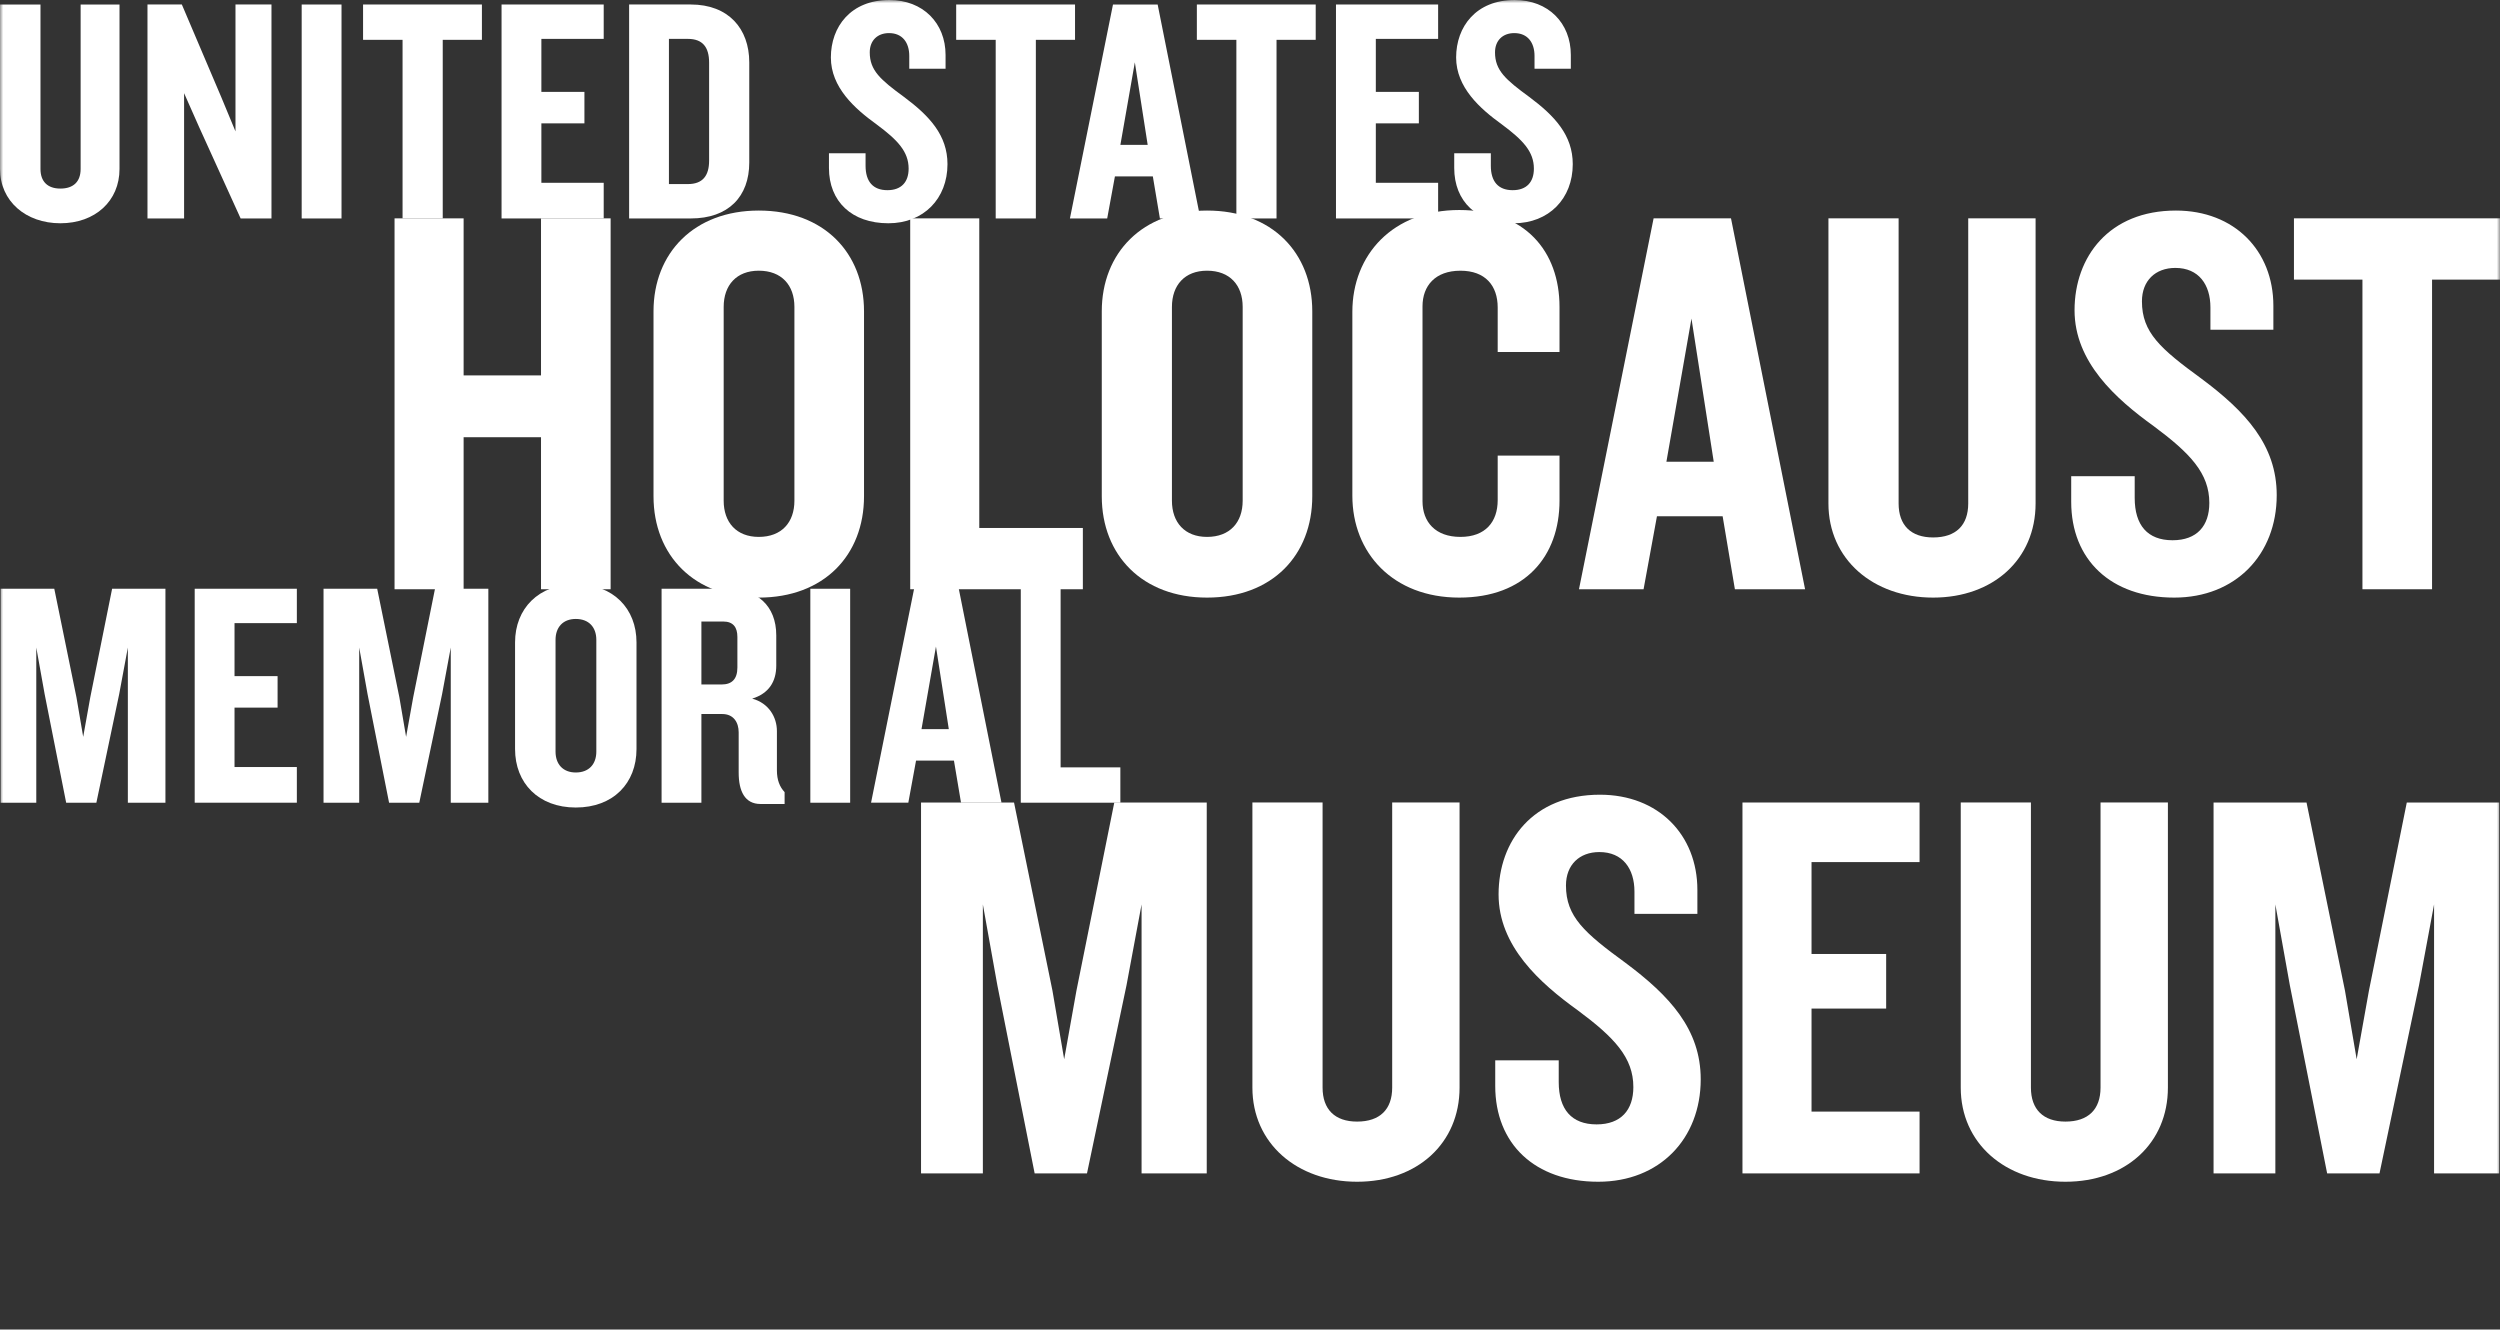
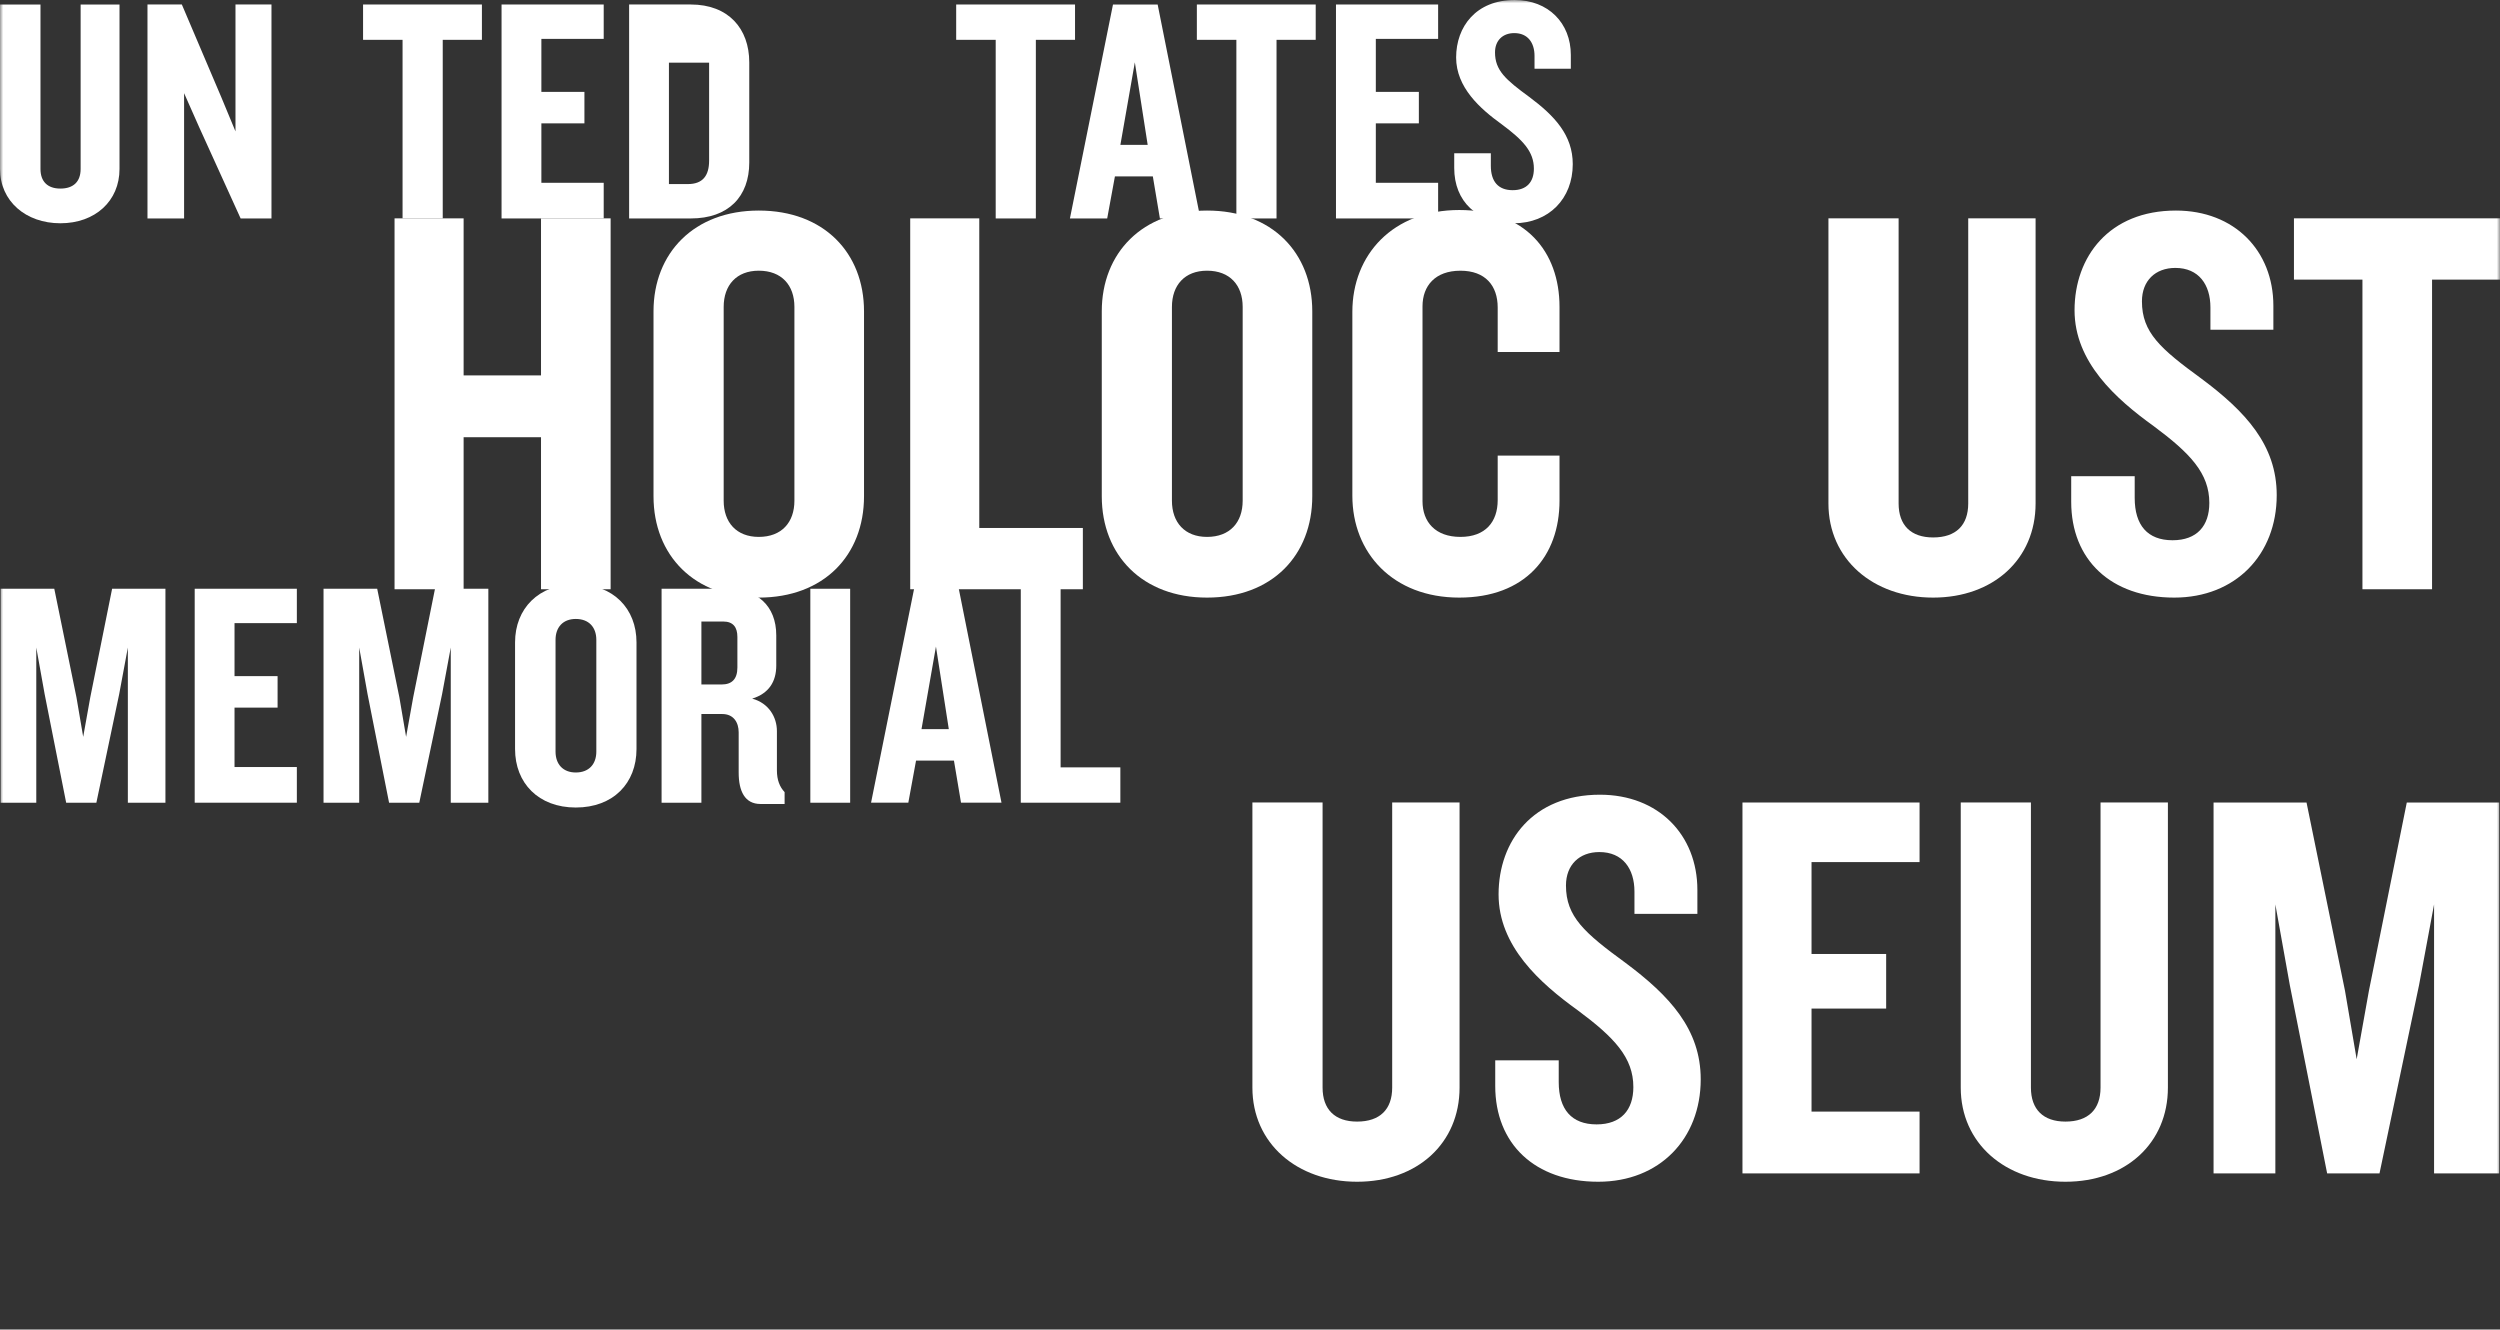
<svg xmlns="http://www.w3.org/2000/svg" width="393" height="209" viewBox="0 0 393 209" fill="none">
  <rect x="0" y="0" width="393" height="209" fill="#333333" stroke="none" />
  <mask id="mask0_1155_324" style="mask-type:luminance" maskUnits="userSpaceOnUse" x="0" y="0" width="393" height="209">
    <path d="M0 208.919H393V-0H0V208.919Z" fill="white" />
  </mask>
  <g mask="url(#mask0_1155_324)">
    <path d="M9.494 35.098C4.04 35.098 0 31.612 0 26.562V0.71H6.364V26.562C6.364 28.534 7.474 29.644 9.494 29.644C11.565 29.644 12.675 28.534 12.675 26.562V0.71H18.787V26.562C18.787 31.612 14.948 35.098 9.494 35.098Z" fill="white" />
    <path d="M37.827 34.341L31.311 19.998L28.939 14.645V34.341H23.184V0.707H28.586L34.797 15.302L37.018 20.655V0.707H42.676V34.341H37.827Z" fill="white" />
-     <path d="M47.424 0.709H53.687V34.343H47.424V0.709Z" fill="white" />
    <path d="M69.598 6.261V34.341H63.282V6.261H57.074V0.707H75.757V6.261H69.598Z" fill="white" />
    <path d="M78.844 34.341V0.707H94.902V6.112H85.104V14.444H91.872V19.393H85.104V28.735H94.902V34.341H78.844Z" fill="white" />
-     <path d="M111.472 9.848C111.472 7.424 110.462 6.113 108.138 6.113H105.156V28.936H108.138C110.462 28.936 111.472 27.625 111.472 25.252V9.848ZM108.594 34.341H98.897V0.707H108.594C114.501 0.707 117.784 4.494 117.784 9.8V25.553C117.784 30.907 114.501 34.341 108.594 34.341Z" fill="white" />
-     <path d="M139.654 35.098C133.899 35.098 130.312 31.664 130.312 26.41V24.09H136.067V26.058C136.067 28.534 137.23 29.896 139.502 29.896C141.722 29.896 142.836 28.582 142.836 26.514C142.836 23.837 141.12 22.018 137.786 19.545C134.352 17.069 130.613 13.735 130.613 9.038C130.613 4.189 133.747 0.001 139.806 0.001C145.108 0.001 148.643 3.636 148.643 8.637V10.809H142.936V8.789C142.936 6.717 141.878 5.203 139.754 5.203C137.939 5.203 136.725 6.365 136.725 8.232C136.725 11.061 138.392 12.524 142.13 15.253C146.118 18.231 148.944 21.261 148.944 25.808C148.944 31.211 145.208 35.098 139.654 35.098Z" fill="white" />
+     <path d="M111.472 9.848H105.156V28.936H108.138C110.462 28.936 111.472 27.625 111.472 25.252V9.848ZM108.594 34.341H98.897V0.707H108.594C114.501 0.707 117.784 4.494 117.784 9.8V25.553C117.784 30.907 114.501 34.341 108.594 34.341Z" fill="white" />
    <path d="M162.836 6.261V34.341H156.524V6.261H150.312V0.707H168.995V6.261H162.836Z" fill="white" />
    <path d="M178.396 9.797L176.124 22.776H180.416L178.396 9.797ZM182.335 34.338L181.225 27.726H175.266L174.052 34.338H168.193L174.962 0.708H181.983L188.699 34.338H182.335Z" fill="white" />
    <path d="M200.67 6.261V34.341H194.358V6.261H188.146V0.707H206.829V6.261H200.67Z" fill="white" />
    <path d="M210.016 34.341V0.707H226.074V6.112H216.279V14.444H223.044V19.393H216.279V28.735H226.074V34.341H210.016Z" fill="white" />
    <path d="M237.945 35.098C232.19 35.098 228.604 31.664 228.604 26.41V24.09H234.359V26.058C234.359 28.534 235.521 29.896 237.793 29.896C240.017 29.896 241.127 28.582 241.127 26.514C241.127 23.837 239.411 22.018 236.077 19.545C232.643 17.069 228.904 13.735 228.904 9.038C228.904 4.189 232.038 0.001 238.097 0.001C243.399 0.001 246.934 3.636 246.934 8.637V10.809H241.227V8.789C241.227 6.717 240.169 5.203 238.045 5.203C236.23 5.203 235.016 6.365 235.016 8.232C235.016 11.061 236.683 12.524 240.418 15.253C244.409 18.231 247.238 21.261 247.238 25.808C247.238 31.211 243.496 35.098 237.945 35.098Z" fill="white" />
    <path d="M20.098 126.185V101.792L18.736 109.117L15.149 126.185H10.401L7.018 109.117L5.704 101.792V126.185H0.098V92.55H8.533L12.019 109.622L13.078 115.833L14.191 109.622L17.625 92.55H26.006V126.185H20.098Z" fill="white" />
    <path d="M30.607 126.185V92.55H46.665V97.956H36.867V106.288H43.636V111.237H36.867V120.578H46.665V126.185H30.607Z" fill="white" />
    <path d="M70.86 126.185V101.792L69.497 109.117L65.911 126.185H61.162L57.78 109.117L56.466 101.792V126.185H50.859V92.55H59.295L62.781 109.622L63.839 115.833L64.953 109.622L68.384 92.55H76.767V126.185H70.86Z" fill="white" />
    <path d="M93.743 100.581C93.743 98.61 92.581 97.299 90.512 97.299C88.493 97.299 87.331 98.61 87.331 100.581V118.154C87.331 120.125 88.493 121.436 90.512 121.436C92.581 121.436 93.743 120.125 93.743 118.154V100.581ZM90.512 126.942C84.654 126.942 80.967 123.106 80.967 117.753V100.986C80.967 95.684 84.654 91.841 90.512 91.841C96.419 91.841 100.058 95.684 100.058 100.986V117.753C100.058 123.106 96.419 126.942 90.512 126.942Z" fill="white" />
    <path d="M115.918 100.127C115.918 98.612 115.261 97.702 113.694 97.702H110.26V107.6H113.445C115.06 107.6 115.918 106.743 115.918 104.924V100.127ZM119.553 126.387C117.08 126.387 116.119 124.367 116.119 121.438V115.126C116.119 113.56 115.313 112.245 113.546 112.245H110.26V126.187H104V92.552H114.351C118.948 92.552 122.029 95.177 122.029 99.874V104.623C122.029 107.147 120.867 109.015 118.242 109.824C120.867 110.53 122.13 112.754 122.13 114.922V121.085C122.13 122.652 122.583 123.71 123.34 124.52V126.387H119.553Z" fill="white" />
    <path d="M127.385 92.553H133.645V126.188H127.385V92.553Z" fill="white" />
    <path d="M147.132 101.641L144.86 114.621H149.152L147.132 101.641ZM151.072 126.183L149.961 119.57H144.002L142.788 126.183H136.93L143.698 92.552H150.719L157.435 126.183H151.072Z" fill="white" />
    <path d="M160.467 126.185V92.55H166.727V120.63H176.12V126.185H160.467Z" fill="white" />
    <path d="M85.047 92.63V68.731H72.88V92.63H62.023V34.326H72.88V59.013H85.047V34.326H95.99V92.63H85.047Z" fill="white" />
    <path d="M124.881 48.245C124.881 44.832 122.868 42.553 119.278 42.553C115.778 42.553 113.762 44.832 113.762 48.245V78.712C113.762 82.125 115.778 84.401 119.278 84.401C122.868 84.401 124.881 82.125 124.881 78.712V48.245ZM119.278 93.943C109.124 93.943 102.732 87.289 102.732 78.009V48.944C102.732 39.755 109.124 33.1 119.278 33.1C129.519 33.1 135.824 39.755 135.824 48.944V78.009C135.824 87.289 129.519 93.943 119.278 93.943Z" fill="white" />
    <path d="M143.086 92.63V34.326H153.942V82.998H170.225V92.63H143.086Z" fill="white" />
    <path d="M195.348 48.245C195.348 44.832 193.335 42.553 189.745 42.553C186.241 42.553 184.228 44.832 184.228 48.245V78.712C184.228 82.125 186.241 84.401 189.745 84.401C193.335 84.401 195.348 82.125 195.348 78.712V48.245ZM189.745 93.943C179.591 93.943 173.199 87.289 173.199 78.009V48.944C173.199 39.755 179.591 33.1 189.745 33.1C199.986 33.1 206.29 39.755 206.29 48.944V78.009C206.29 87.289 199.986 93.943 189.745 93.943Z" fill="white" />
    <path d="M229.398 93.943C218.981 93.943 212.59 86.939 212.59 77.923V49.034C212.59 40.017 218.981 33.014 229.398 33.014C239.729 33.014 245.155 39.488 245.155 48.245V55.335H235.437V48.335C235.437 44.918 233.511 42.556 229.575 42.556C225.632 42.556 223.619 44.918 223.619 48.159V78.798C223.619 82.039 225.632 84.401 229.575 84.401C233.511 84.401 235.437 82.039 235.437 78.625V71.618H245.155V78.712C245.155 87.465 239.729 93.943 229.398 93.943Z" fill="white" />
-     <path d="M265.898 50.083L261.959 72.581H269.398L265.898 50.083ZM272.725 92.63L270.799 81.161H260.472L258.369 92.63H248.215L259.946 34.326H272.113L283.758 92.63H272.725Z" fill="white" />
    <path d="M303.889 93.943C294.433 93.943 287.43 87.904 287.43 79.147V34.325H298.462V79.147C298.462 82.561 300.389 84.487 303.889 84.487C307.479 84.487 309.405 82.561 309.405 79.147V34.325H319.995V79.147C319.995 87.904 313.341 93.943 303.889 93.943Z" fill="white" />
    <path d="M341.79 93.943C331.812 93.943 325.594 87.991 325.594 78.884V74.859H335.575V78.272C335.575 82.561 337.588 84.927 341.527 84.927C345.38 84.927 347.306 82.647 347.306 79.061C347.306 74.419 344.329 71.269 338.553 66.98C332.597 62.692 326.119 56.912 326.119 48.771C326.119 40.367 331.549 33.1 342.056 33.1C351.246 33.1 357.374 39.405 357.374 48.069V51.835H347.479V48.335C347.479 44.745 345.643 42.117 341.966 42.117C338.816 42.117 336.713 44.133 336.713 47.37C336.713 52.271 339.601 54.81 346.082 59.537C352.996 64.701 357.9 69.958 357.9 77.833C357.9 87.202 351.422 93.943 341.79 93.943Z" fill="white" />
    <path d="M382.319 43.955V92.63H371.376V43.955H360.609V34.322H393.002V43.955H382.319Z" fill="white" />
-     <path d="M179.455 184.458V142.177L177.09 154.867L170.875 184.458H162.647L156.781 154.867L154.506 142.177V184.458H144.787V126.154H159.406L165.448 155.742L167.288 166.512L169.215 155.742L175.167 126.154H189.7V184.458H179.455Z" fill="white" />
    <path d="M213.336 185.77C203.88 185.77 196.877 179.731 196.877 170.974V126.152H207.91V170.974C207.91 174.388 209.836 176.314 213.336 176.314C216.926 176.314 218.852 174.388 218.852 170.974V126.152H229.443V170.974C229.443 179.731 222.792 185.77 213.336 185.77Z" fill="white" />
    <path d="M251.247 185.77C241.266 185.77 235.051 179.818 235.051 170.712V166.686H245.032V170.103C245.032 174.388 247.045 176.754 250.984 176.754C254.837 176.754 256.763 174.474 256.763 170.888C256.763 166.25 253.786 163.096 248.006 158.807C242.054 154.519 235.576 148.74 235.576 140.595C235.576 132.194 241.003 124.928 251.51 124.928C260.703 124.928 266.828 131.232 266.828 139.896V143.662H256.936V140.162C256.936 136.572 255.1 133.944 251.42 133.944C248.273 133.944 246.17 135.96 246.17 139.197C246.17 144.098 249.058 146.637 255.536 151.365C262.453 156.528 267.353 161.785 267.353 169.66C267.353 179.033 260.879 185.77 251.247 185.77Z" fill="white" />
    <path d="M273.916 184.458V126.154H301.754V135.52H284.772V149.966H296.504V158.547H284.772V174.743H301.754V184.458H273.916Z" fill="white" />
    <path d="M324.688 185.77C315.232 185.77 308.229 179.731 308.229 170.974V126.152H319.261V170.974C319.261 174.388 321.188 176.314 324.688 176.314C328.278 176.314 330.204 174.388 330.204 170.974V126.152H340.794V170.974C340.794 179.731 334.143 185.77 324.688 185.77Z" fill="white" />
    <path d="M382.636 184.458V142.177L380.273 154.867L374.058 184.458H365.827L359.961 154.867L357.686 142.177V184.458H347.971V126.154H362.586L368.632 155.742L370.468 166.512L372.395 155.742L378.347 126.154H392.876V184.458H382.636Z" fill="white" />
  </g>
</svg>